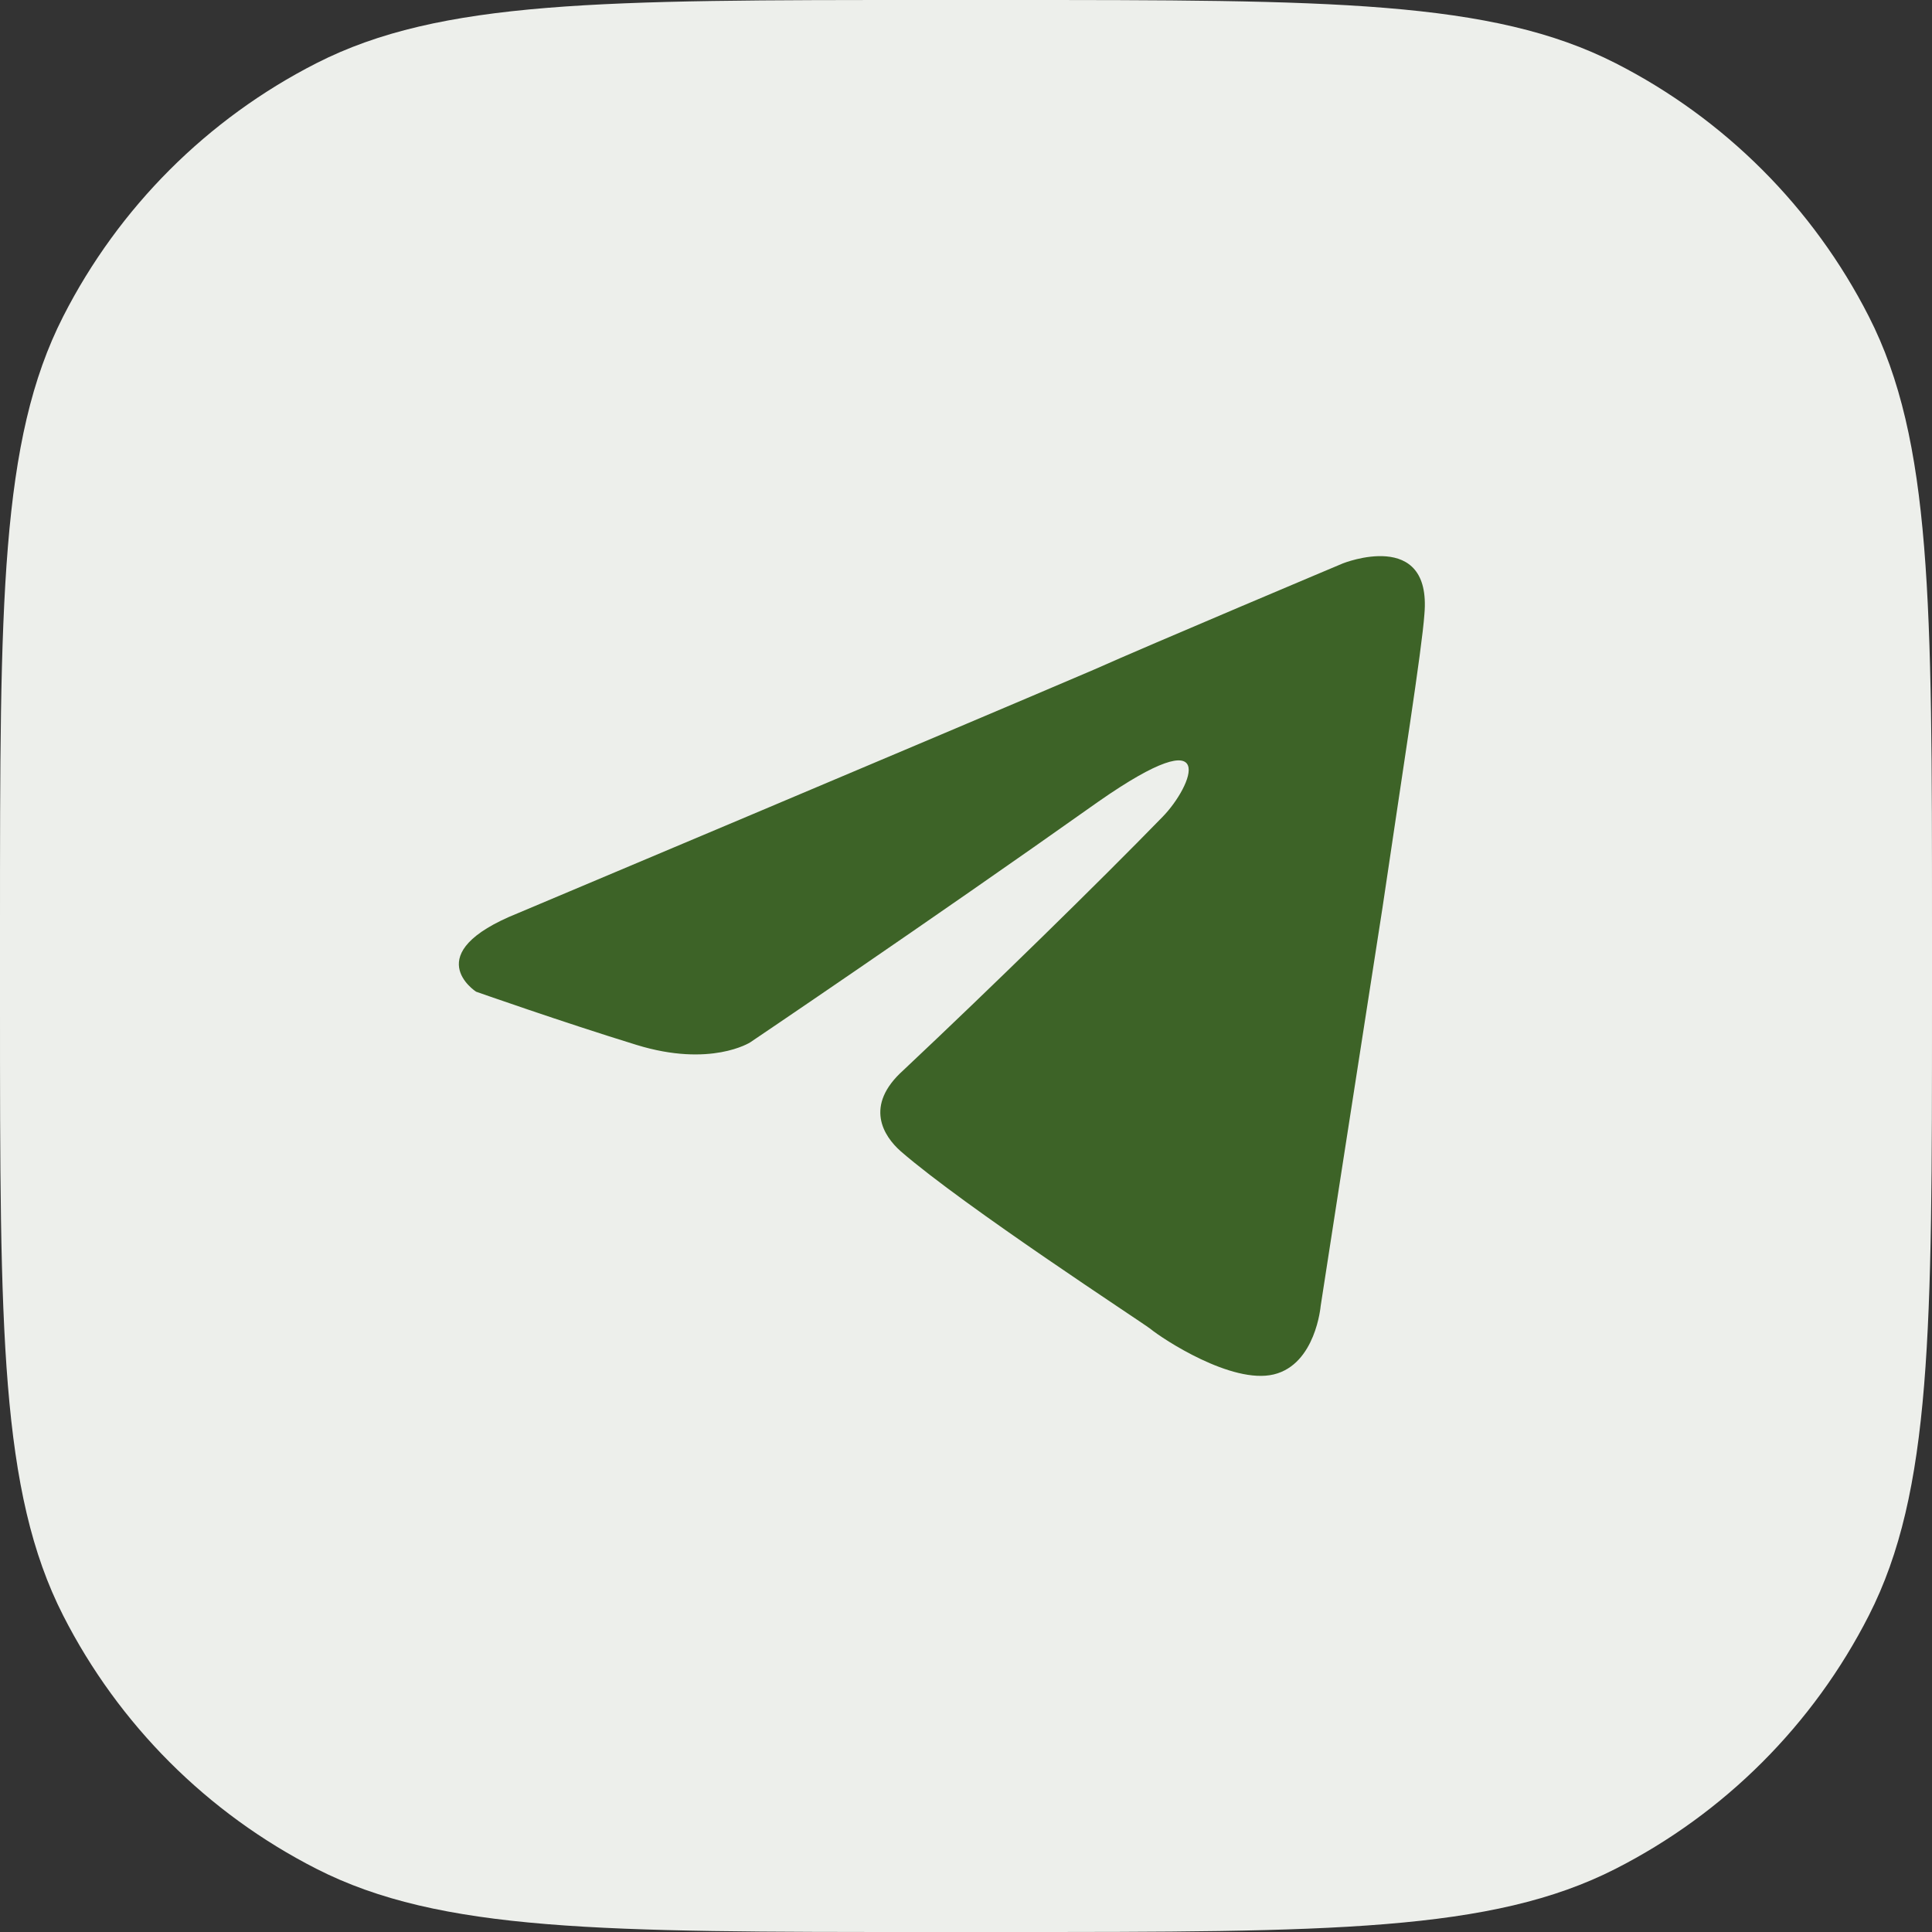
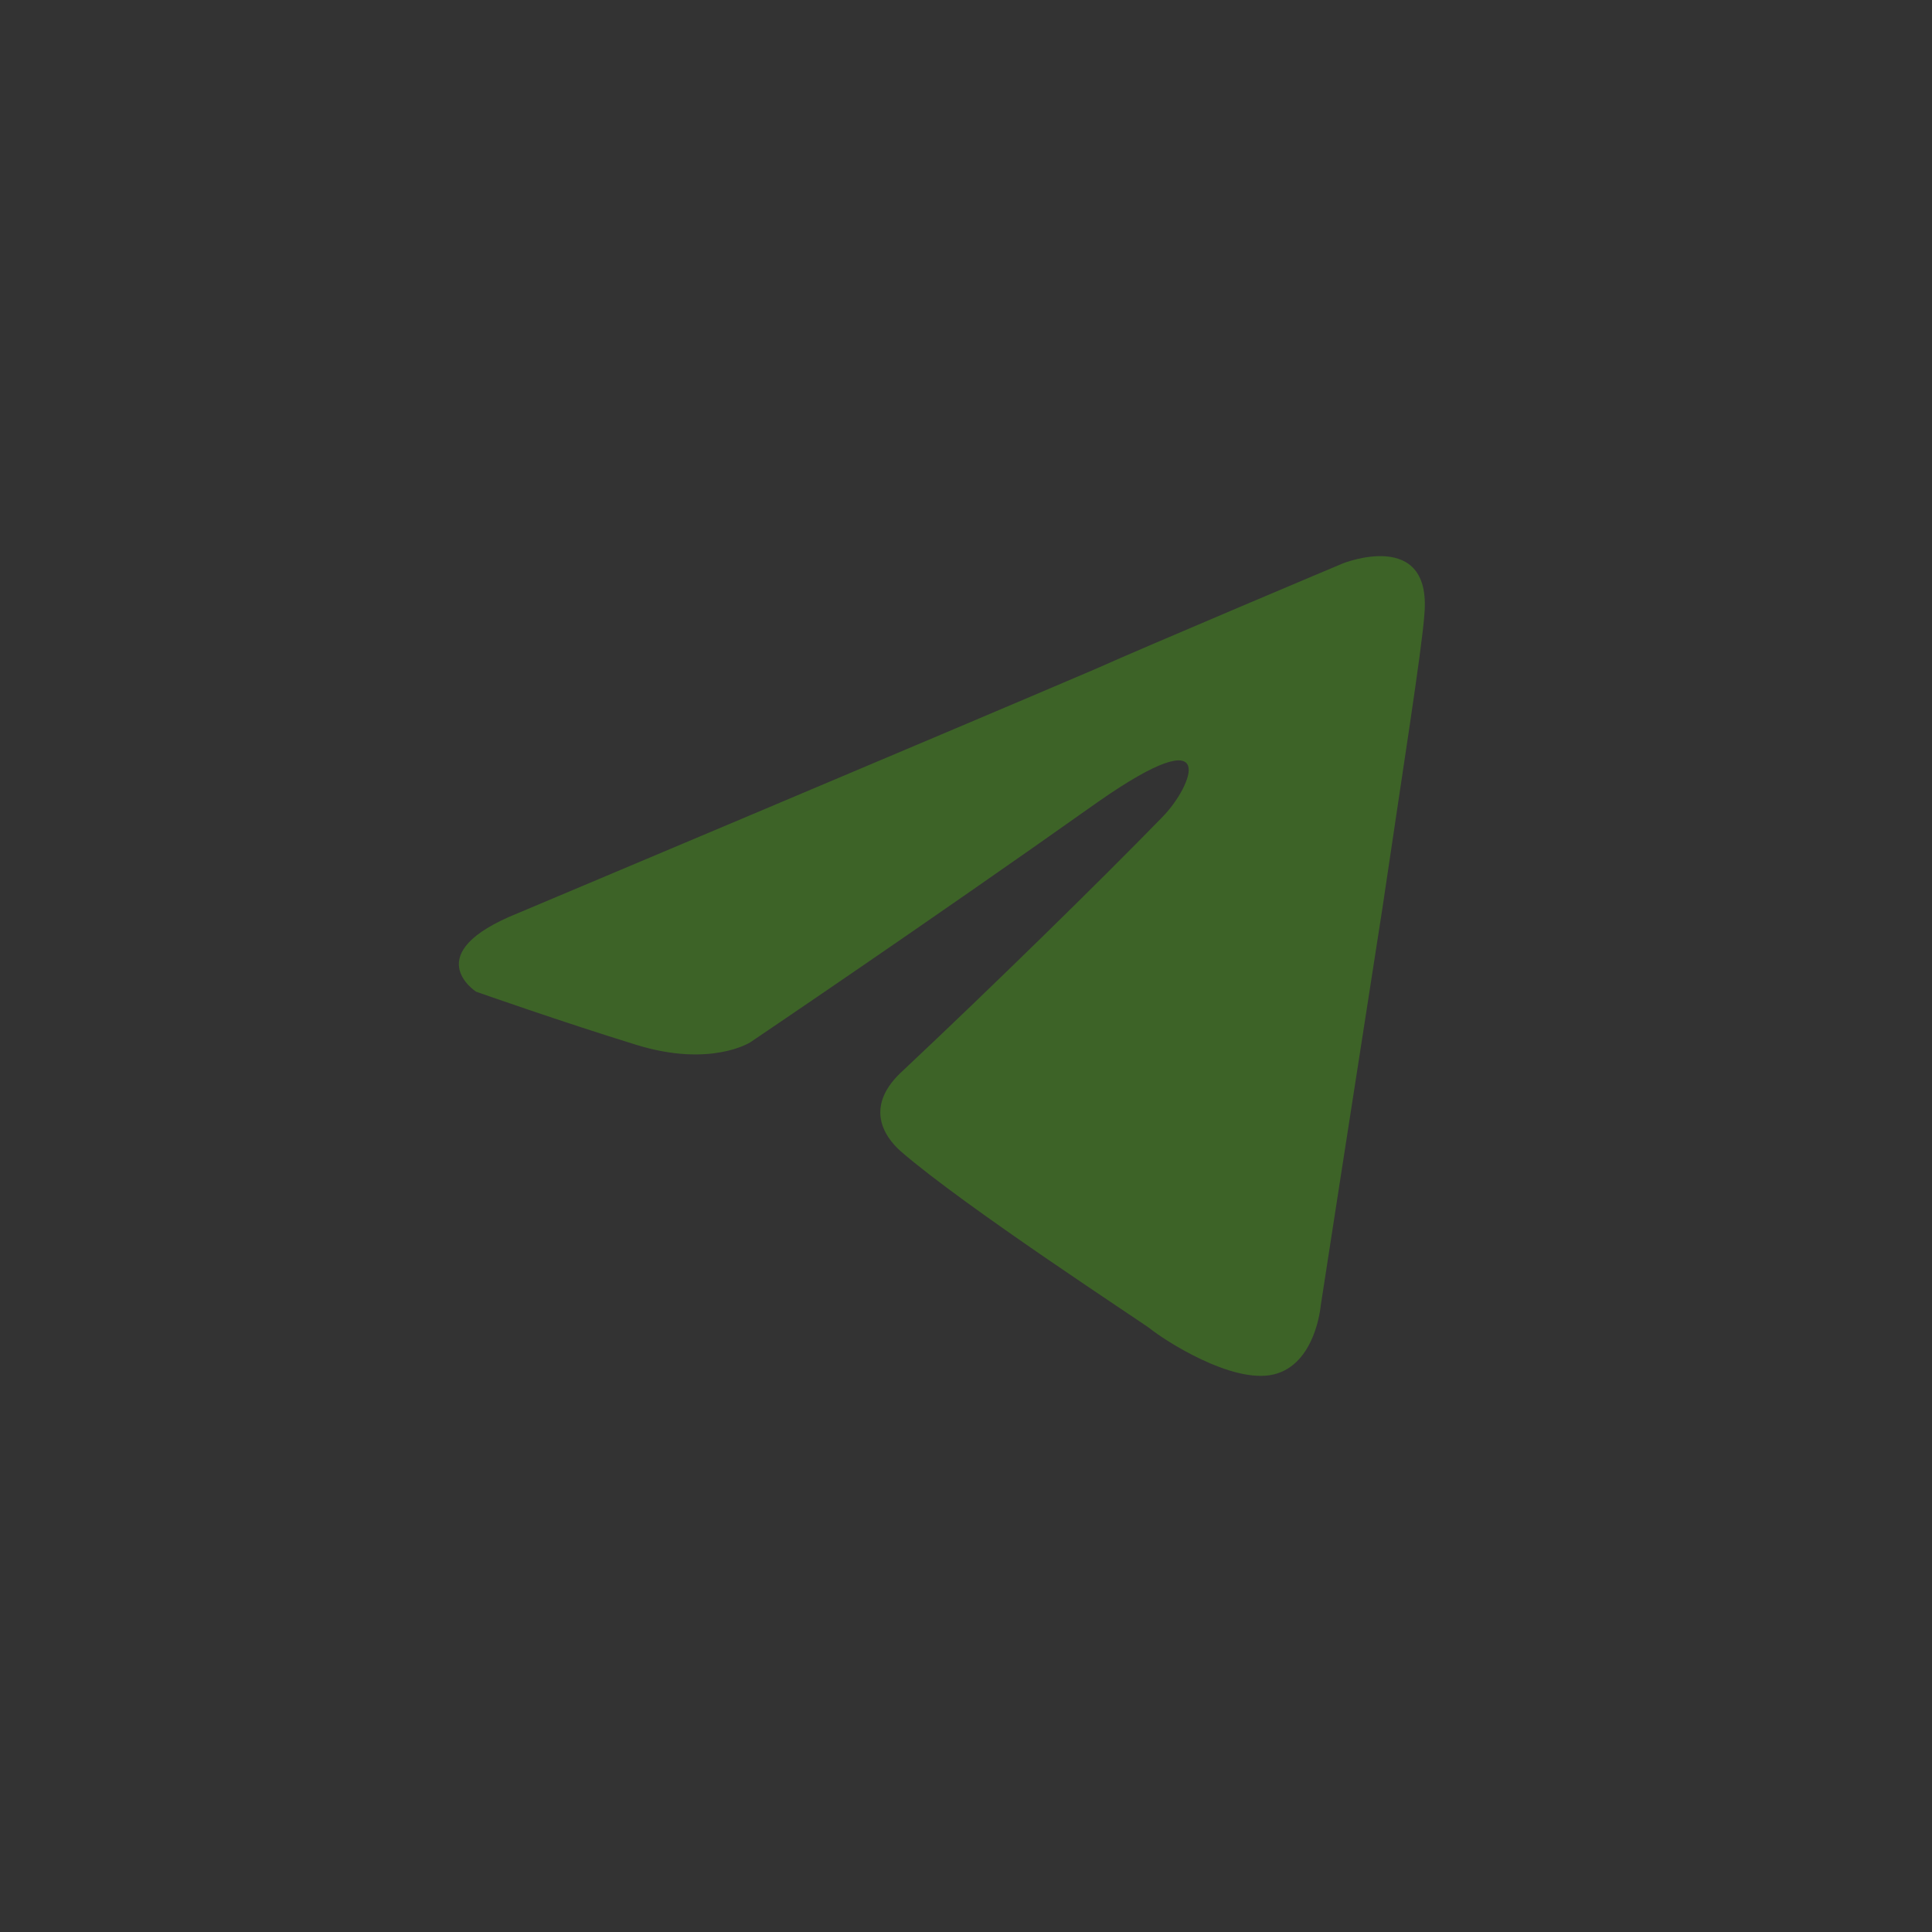
<svg xmlns="http://www.w3.org/2000/svg" width="40" height="40" viewBox="0 0 40 40" fill="none">
  <rect x="0" y="0" width="40" height="40" fill="#333333" stroke="none" />
-   <path d="M0 19.2C0 12.479 0 9.119 1.308 6.552C2.458 4.294 4.294 2.458 6.552 1.308C9.119 0 12.479 0 19.2 0H20.8C27.521 0 30.881 0 33.448 1.308C35.706 2.458 37.542 4.294 38.692 6.552C40 9.119 40 12.479 40 19.2V20.8C40 27.521 40 30.881 38.692 33.448C37.542 35.706 35.706 37.542 33.448 38.692C30.881 40 27.521 40 20.8 40H19.2C12.479 40 9.119 40 6.552 38.692C4.294 37.542 2.458 35.706 1.308 33.448C0 30.881 0 27.521 0 20.8V19.2Z" fill="#EDEFEB" />
  <path d="M10.726 18.905C10.726 18.905 19.572 15.18 22.64 13.868C23.816 13.343 27.804 11.664 27.804 11.664C27.804 11.664 29.644 10.929 29.491 12.713C29.44 13.448 29.031 16.019 28.622 18.8C28.008 22.736 27.343 27.039 27.343 27.039C27.343 27.039 27.241 28.246 26.372 28.456C25.503 28.665 24.071 27.721 23.816 27.511C23.611 27.354 19.981 24.992 18.651 23.838C18.293 23.523 17.884 22.893 18.702 22.159C20.543 20.427 22.742 18.276 24.071 16.911C24.685 16.282 25.298 14.812 22.742 16.596C19.111 19.168 15.532 21.581 15.532 21.581C15.532 21.581 14.714 22.106 13.18 21.634C11.646 21.162 9.857 20.532 9.857 20.532C9.857 20.532 8.63 19.745 10.726 18.905Z" fill="#3D6327" />
</svg>